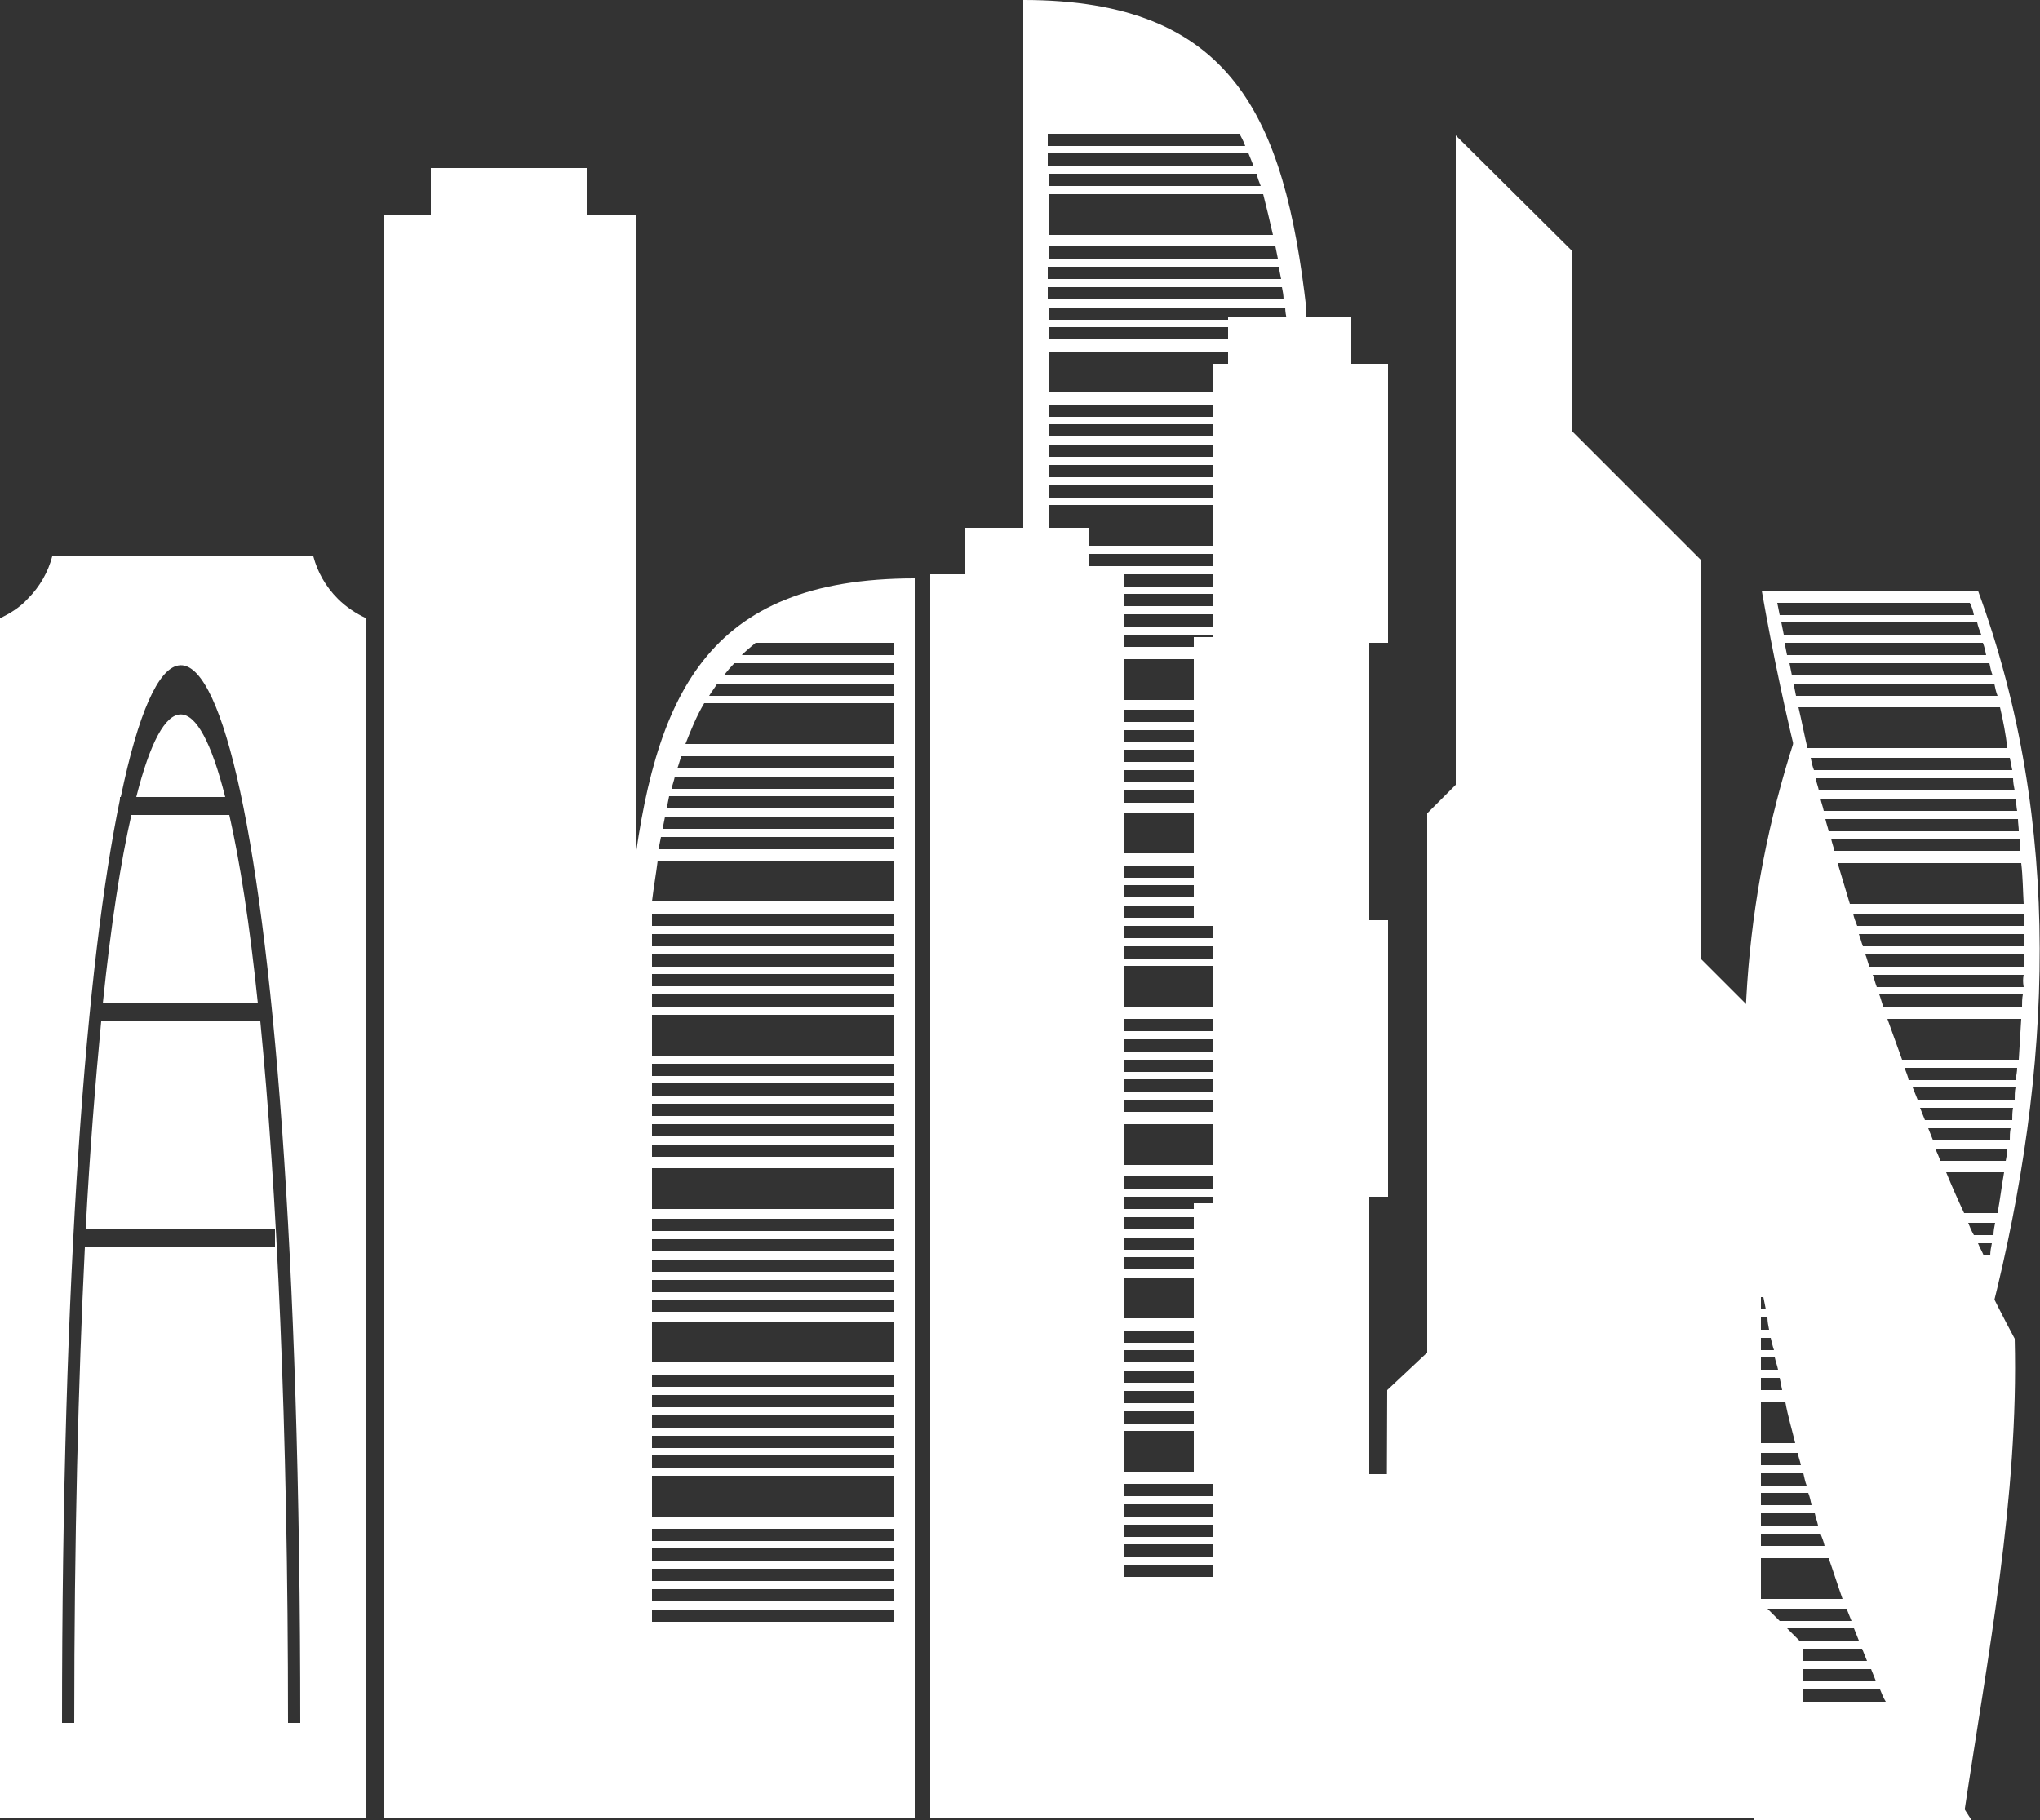
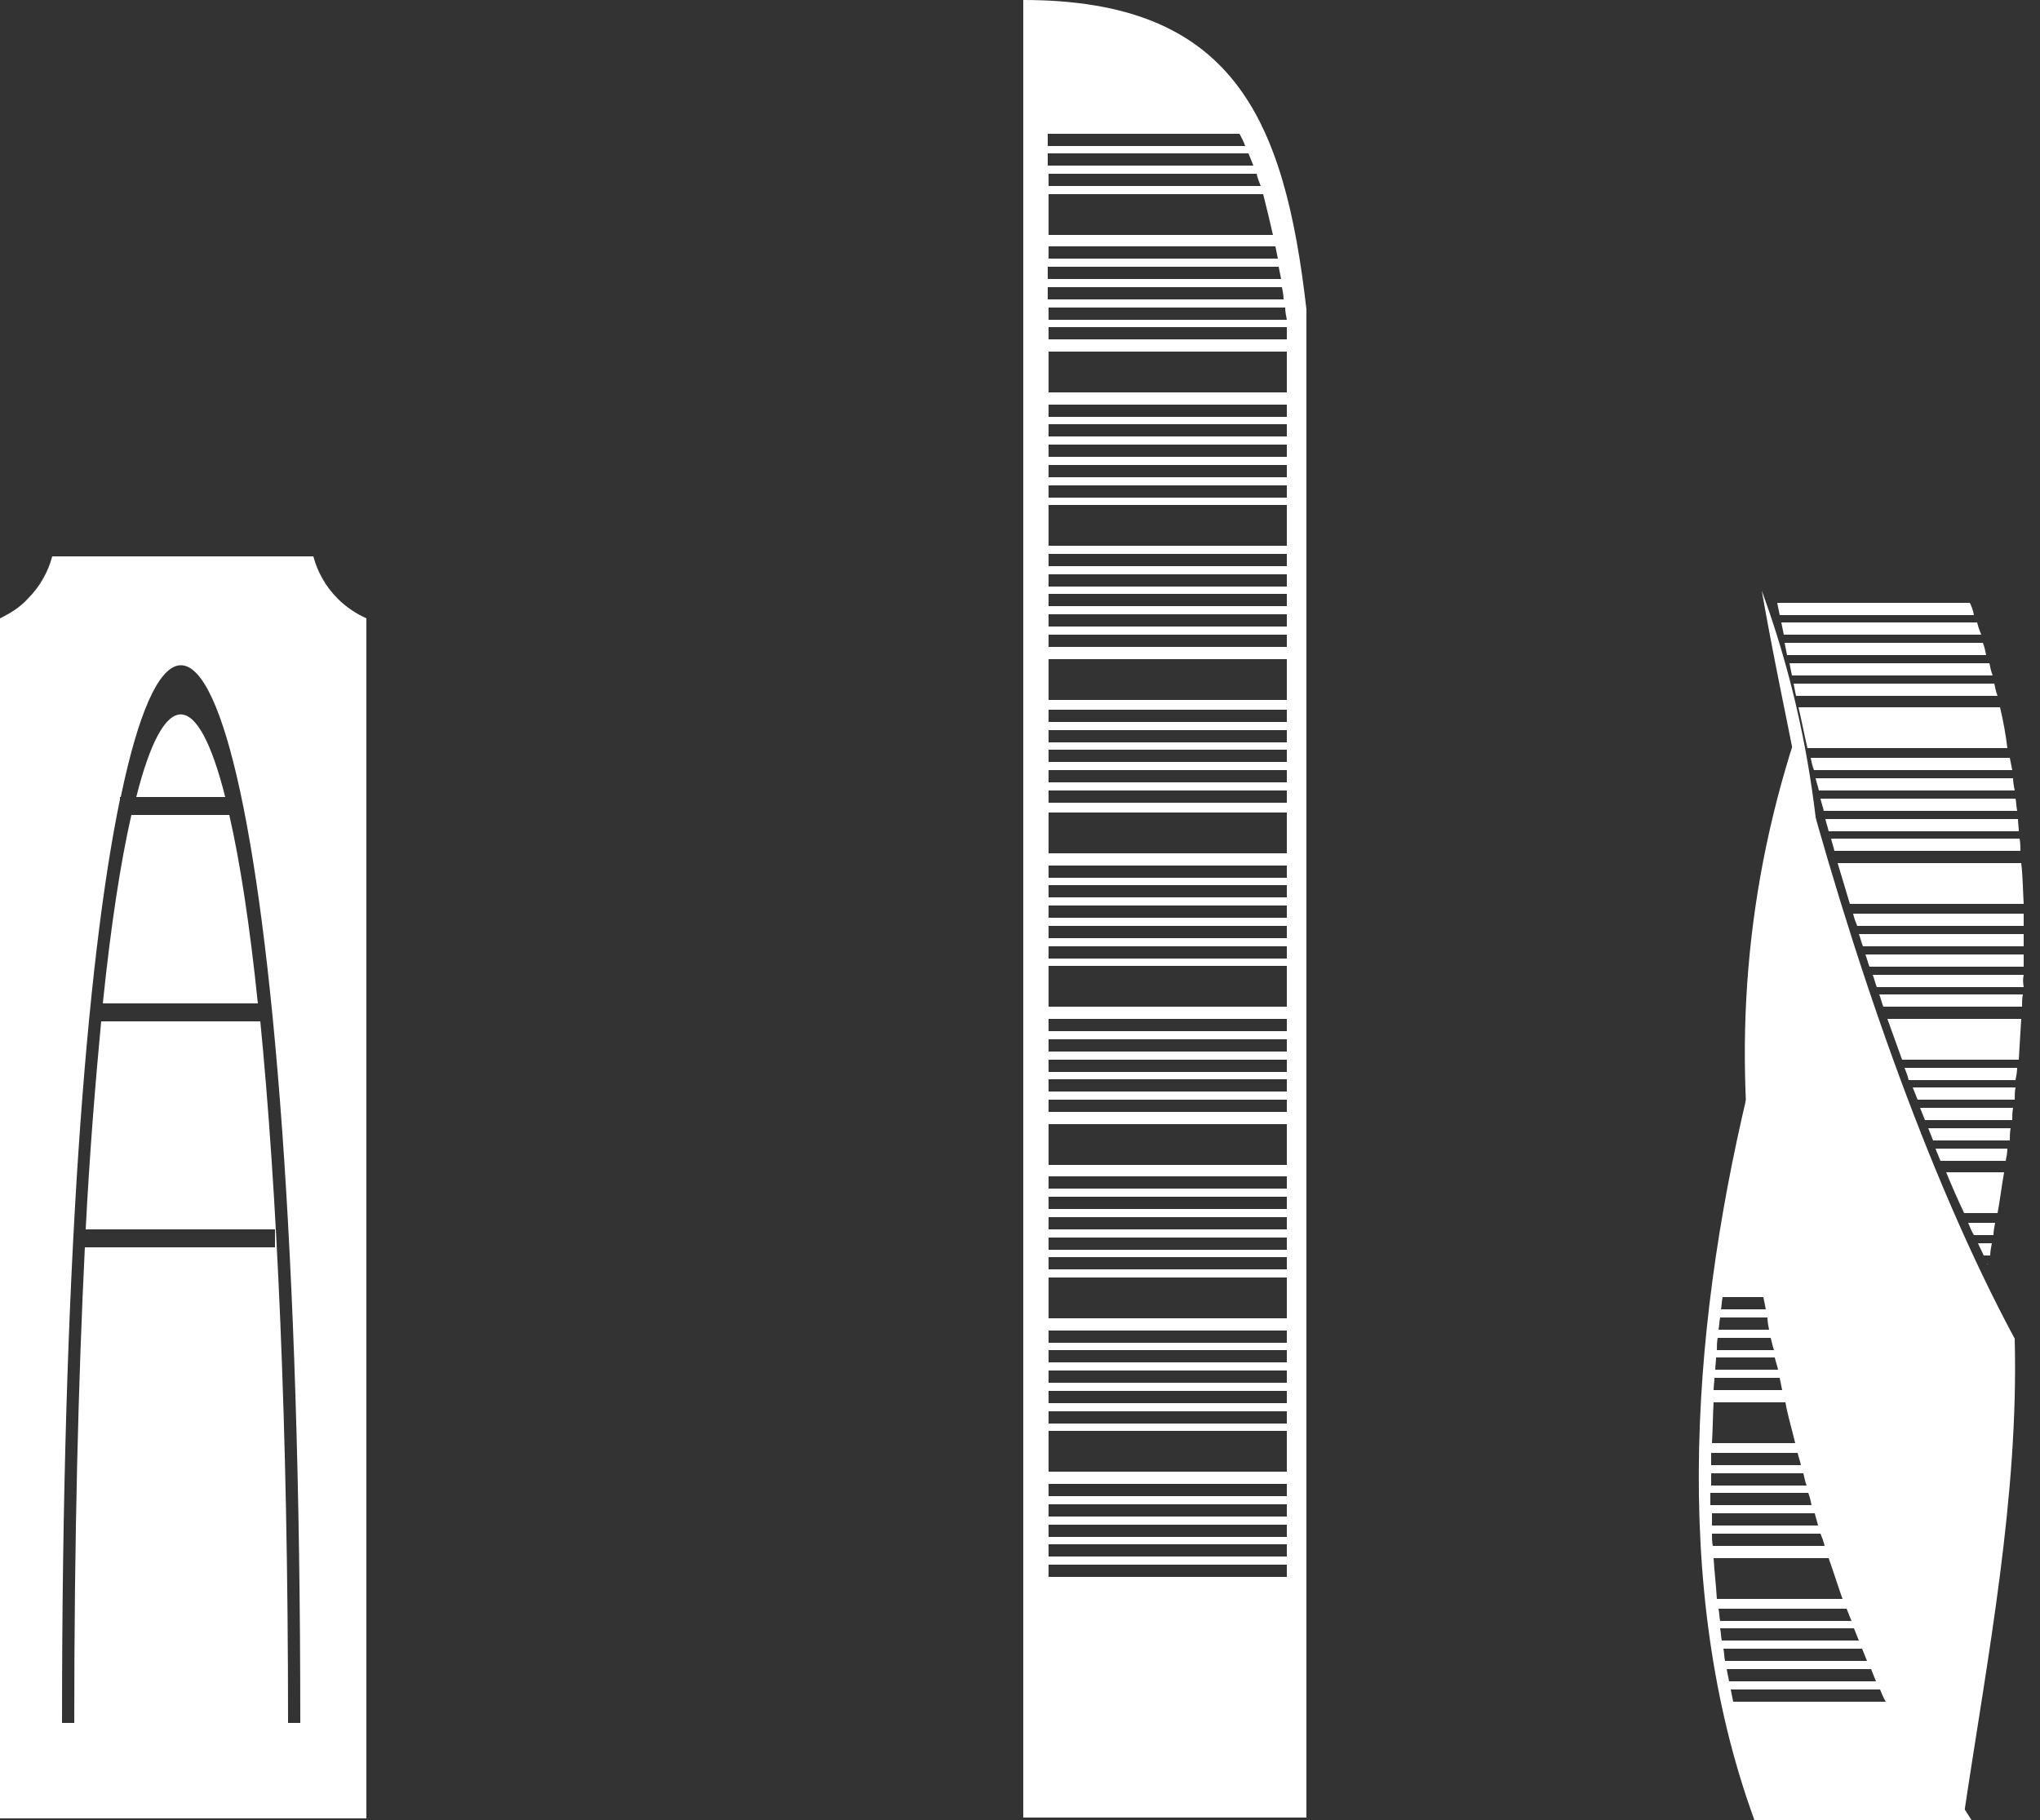
<svg xmlns="http://www.w3.org/2000/svg" version="1.1" id="Layer_1" x="0px" y="0px" viewBox="0 0 250 223.1" style="enable-background:new 0 0 250 223.1;" xml:space="preserve">
  <rect x="0" y="0" width="250" height="223.1" fill="#333333" stroke="none" />
  <style type="text/css">
	.st0{fill-rule:evenodd;clip-rule:evenodd;fill:#FFFFFF;}
</style>
  <g>
    <path class="st0" d="M0,223V75.8c1.2-0.6,2.4-1.3,3.4-2.4c1.5-1.5,2.5-3.3,3-5.2h32c0.5,1.9,1.5,3.7,3,5.2c1,1,2.2,1.8,3.5,2.4   l0,147.1H0z M10.4,152.9h23.3v-2.2H10.5c0.5-9.6,1.2-18.1,1.9-25.5h19.5c2,20.4,3.4,49.1,3.4,86h1.5c0-116.6-13.4-154.9-22-113.5   h-0.1v0.3c-4.1,19.8-7.1,57.5-7.1,113.2h1.5C9.1,188.6,9.6,169.2,10.4,152.9z M16.1,99.9h12c1.3,5.7,2.5,13.4,3.5,23.1h-19   C13.6,113.3,14.8,105.6,16.1,99.9z M16.7,97.7c3.4-13.5,7.5-13.5,10.9,0H16.7z" />
-     <path class="st0" d="M77.4,222.8v-114c2.7-23.6,9.1-37.9,34.7-37.9v151.9H77.4z M109.6,198.8v-1.5H79.9v1.5H109.6z M109.6,196.3   v-1.5H79.9v1.5H109.6z M109.6,193.8v-1.5H79.9v1.5H109.6z M109.6,191.3v-1.5H79.9v1.5H109.6z M109.6,188.9v-1.5H79.9v1.5H109.6z    M109.6,185.9v-5H79.9v5H109.6z M109.6,179.9v-1.5H79.9v1.5H109.6z M109.6,177.5V176H79.9v1.5H109.6z M109.6,175v-1.5H79.9v1.5   H109.6z M109.6,172.5V171H79.9v1.5H109.6z M109.6,170v-1.5H79.9v1.5H109.6z M109.6,167v-5H79.9v5H109.6z M109.6,160.8v-1.5H79.9   v1.5H109.6z M109.6,158.4v-1.5H79.9v1.5H109.6z M109.6,155.9v-1.5H79.9v1.5H109.6z M109.6,153.4v-1.5H79.9v1.5H109.6z M109.6,150.9   v-1.5H79.9v1.5H109.6z M109.6,148.2v-5H79.9v5H109.6z M109.6,141.8v-1.5H79.9v1.5H109.6z M109.6,139.3v-1.5H79.9v1.5H109.6z    M109.6,136.8v-1.5H79.9v1.5H109.6z M109.6,134.3v-1.5H79.9v1.5H109.6z M109.6,131.9v-1.5H79.9v1.5H109.6z M109.6,129.4v-5H79.9v5   H109.6z M109.6,123.4v-1.5H79.9v1.5H109.6z M109.6,120.9v-1.5H79.9v1.5H109.6z M109.6,118.5V117H79.9v1.5H109.6z M109.6,116v-1.5   H79.9v1.5H109.6z M109.6,113.5V112H79.9v1.5H109.6z M109.6,110.5v-5h-29c-0.2,1.6-0.5,3.3-0.7,5H109.6z M109.6,104.1v-1.5H81   c-0.1,0.5-0.2,1-0.3,1.5H109.6z M109.6,101.6v-1.5H81.5c-0.1,0.5-0.2,1-0.3,1.5H109.6z M109.6,99.1v-1.5H82c-0.1,0.5-0.2,1-0.3,1.5   H109.6z M109.6,96.7v-1.5H82.7c-0.1,0.5-0.3,1-0.4,1.5H109.6z M109.6,94.2v-1.5H83.5c-0.2,0.5-0.3,1-0.5,1.5H109.6z M109.6,91.2v-5   H86.3c-0.9,1.5-1.6,3.2-2.3,5H109.6z M109.6,85.3v-1.5H87.9c-0.3,0.5-0.7,1-1,1.5H109.6z M109.6,82.8v-1.5H90   c-0.5,0.5-0.9,1-1.3,1.5H109.6z M109.6,80.3v-1.5h-17c-0.6,0.5-1.2,1-1.7,1.5H109.6z" />
    <path class="st0" d="M214.8,131.4c3.8,39.7,13.2,70.9,26.8,91.7H215C204.5,194.4,207.5,160.6,214.8,131.4z M230.4,207.1h-18.3   c0.1,0.5,0.2,1,0.3,1.5h18.7C230.8,208.1,230.6,207.6,230.4,207.1z M229.3,204.6h-17.7c0.1,0.5,0.2,1,0.3,1.5h18   C229.7,205.6,229.5,205.1,229.3,204.6z M228.2,202.1h-17c0.1,0.5,0.1,1,0.2,1.5h17.4C228.6,203.1,228.4,202.6,228.2,202.1z    M227.2,199.6h-16.4c0.1,0.5,0.1,1,0.2,1.5h16.8C227.6,200.6,227.4,200.1,227.2,199.6z M226.3,197.2h-15.7c0.1,0.5,0.1,1,0.2,1.5   h16.1C226.7,198.2,226.5,197.7,226.3,197.2z M224.1,191H210c0.1,1.7,0.3,3.3,0.4,5h15.4C225.2,194.3,224.7,192.7,224.1,191z    M223.1,188h-13.3c0,0.5,0,1,0.1,1.5h13.7C223.5,189,223.3,188.5,223.1,188z M222.4,185.5h-12.6c0,0.5,0,1,0,1.5h13   C222.7,186.5,222.5,186,222.4,185.5z M221.6,183h-12c0,0.5,0,1,0,1.5h12.4C221.9,184,221.8,183.5,221.6,183z M221,180.6h-11.3   c0,0.5,0,1,0,1.5h11.7C221.2,181.6,221.1,181,221,180.6z M220.3,178.1h-10.6c0,0.5,0,1,0,1.5h11   C220.6,179.1,220.4,178.6,220.3,178.1z M218.8,171.9h-8.8c-0.1,1.7-0.1,3.3-0.2,5H220C219.6,175.2,219.1,173.6,218.8,171.9z    M218.1,168.9h-8c0,0.5-0.1,1-0.1,1.5h8.4C218.3,169.9,218.2,169.4,218.1,168.9z M217.5,166.4h-7.2c0,0.5-0.1,1-0.1,1.5h7.7   C217.8,167.4,217.6,166.9,217.5,166.4z M217,164h-6.5c-0.1,0.5-0.1,1-0.1,1.5h7C217.2,164.9,217.1,164.4,217,164z M216.6,161.5   h-5.8c-0.1,0.5-0.1,1-0.2,1.5h6.2C216.7,162.5,216.6,162,216.6,161.5z M216.1,159h-5c-0.1,0.5-0.1,1-0.2,1.5h5.5   C216.3,160,216.2,159.5,216.1,159z" />
-     <polygon class="st0" points="146.3,222.8 146.3,215.4 148.7,215.4 148.7,181.4 146.3,181.4 146.3,147.5 148.7,147.5 148.7,113.5    146.3,113.5 146.3,78.1 148.7,78.1 148.7,44.6 150.5,44.6 150.5,38.9 165.6,38.9 165.6,44.6 170.1,44.6 170.1,78.8 167.8,78.8    167.8,112.8 170.1,112.8 170.1,146.7 167.8,146.7 167.8,180.7 170.1,180.7 170.1,222.8  " />
    <path class="st0" d="M125.4,222.8V0c25.6,0,32,14.3,34.7,37.9v184.9H125.4z M157.7,193.3v-1.5h-29.2v1.5H157.7z M157.7,190.8v-1.5   h-29.2v1.5H157.7z M157.7,188.4v-1.5h-29.2v1.5H157.7z M157.7,185.9v-1.5h-29.2v1.5H157.7z M157.7,183.4v-1.5h-29.2v1.5H157.7z    M157.7,180.4v-5h-29.2v5H157.7z M157.7,174.5V173h-29.2v1.5H157.7z M157.7,172v-1.5h-29.2v1.5H157.7z M157.7,169.5V168h-29.2v1.5   H157.7z M157.7,167v-1.5h-29.2v1.5H157.7z M157.7,164.6v-1.5h-29.2v1.5H157.7z M157.7,161.6v-5h-29.2v5H157.7z M157.7,155.6v-1.5   h-29.2v1.5H157.7z M157.7,153.2v-1.5h-29.2v1.5H157.7z M157.7,150.7v-1.5h-29.2v1.5H157.7z M157.7,148.2v-1.5h-29.2v1.5H157.7z    M157.7,145.7v-1.5h-29.2v1.5H157.7z M157.7,142.8v-5h-29.2v5H157.7z M157.7,136.3v-1.5h-29.2v1.5H157.7z M157.7,133.8v-1.5h-29.2   v1.5H157.7z M157.7,131.4v-1.5h-29.2v1.5H157.7z M157.7,128.9v-1.5h-29.2v1.5H157.7z M157.7,126.4v-1.5h-29.2v1.5H157.7z    M157.7,123.4v-5h-29.2v5H157.7z M157.7,117.5V116h-29.2v1.5H157.7z M157.7,115v-1.5h-29.2v1.5H157.7z M157.7,112.5V111h-29.2v1.5   H157.7z M157.7,110v-1.5h-29.2v1.5H157.7z M157.7,107.6v-1.5h-29.2v1.5H157.7z M157.7,104.6v-5h-29.2v5H157.7z M157.7,98.4v-1.5   h-29.2v1.5H157.7z M157.7,95.9v-1.5h-29.2v1.5H157.7z M157.7,93.4v-1.5h-29.2v1.5H157.7z M157.7,91v-1.5h-29.2V91H157.7z    M157.7,88.5V87h-29.2v1.5H157.7z M157.7,85.8v-5h-29.2v5H157.7z M157.7,79.3v-1.5h-29.2v1.5H157.7z M157.7,76.8v-1.5h-29.2v1.5   H157.7z M157.7,74.3v-1.5h-29.2v1.5H157.7z M157.7,71.9v-1.5h-29.2v1.5H157.7z M157.7,69.4v-1.5h-29.2v1.5H157.7z M157.7,66.9v-5   h-29.2v5H157.7z M157.7,61v-1.5h-29.2V61H157.7z M157.7,58.5V57h-29.2v1.5H157.7z M157.7,56v-1.5h-29.2V56H157.7z M157.7,53.5V52   h-29.2v1.5H157.7z M157.7,51.1v-1.5h-29.2v1.5H157.7z M157.7,48.1v-5h-29.2v5H157.7z M157.7,41.6v-1.5h-29.2v1.5H157.7z    M157.5,37.7h-29v1.5h29.2C157.6,38.7,157.5,38.2,157.5,37.7z M157.1,35.2h-28.7v1.5h28.9C157.3,36.2,157.2,35.7,157.1,35.2z    M156.7,32.7h-28.3v1.5H157C156.9,33.7,156.8,33.2,156.7,32.7z M156.3,30.2h-27.8v1.5h28.1C156.5,31.2,156.4,30.7,156.3,30.2z    M154.8,23.8h-26.3v5H156C155.6,27,155.2,25.4,154.8,23.8z M154,21.3h-25.5v1.5h26C154.3,22.3,154.1,21.8,154,21.3z M153,18.8   h-24.6v1.5h25.2C153.4,19.8,153.2,19.3,153,18.8z M151.9,16.4h-23.5v1.5h24.2C152.4,17.3,152.1,16.8,151.9,16.4z" />
-     <polygon class="st0" points="114,222.8 114,70.4 118.3,70.4 118.3,64.7 133.4,64.7 133.4,70.4 137.8,70.4 137.8,222.8  " />
-     <polygon class="st0" points="47.1,222.8 47.1,26.3 52.8,26.3 52.8,20.6 71.9,20.6 71.9,26.3 77.9,26.3 77.9,222.8  " />
-     <polygon class="st0" points="169.8,222.8 220.9,222.8 220.9,201.5 215.8,196.4 215.8,124.9 208.4,117.5 208.4,68.6 192.6,52.8    192.6,30.7 178.4,16.6 178.4,96.2 174.9,99.7 174.9,165.8 170,170.4  " />
-     <path class="st0" d="M215.9,72.4h26.5c10.5,28.6,9.1,58.9,1.7,88.2C231.4,133,221.4,103.9,215.9,72.4z M243.6,154.9L243.6,154.9   c-0.1,0-0.1,0.1,0,0.1C243.5,155,243.6,154.9,243.6,154.9z M244.1,152.4h-1.7c0.2,0.5,0.5,1,0.7,1.5h0.8   C243.9,153.4,244,152.9,244.1,152.4z M244.5,149.9h-3.3c0.2,0.5,0.4,1,0.7,1.5h2.4C244.3,150.9,244.4,150.4,244.5,149.9z    M245.6,143.7h-7.1c0.7,1.7,1.4,3.3,2.2,5h4.1C245.1,147.1,245.3,145.4,245.6,143.7z M246,140.8h-8.8l0.1,0.3   c0.1,0.2,0.3,0.7,0.5,1.2h8C245.9,141.8,246,141.3,246,140.8z M246.4,138.3h-10.1c0.2,0.5,0.4,1,0.6,1.5h9.4   C246.3,139.3,246.3,138.8,246.4,138.3z M246.7,135.8h-11.4c0.2,0.5,0.4,1,0.6,1.5h10.7C246.6,136.8,246.6,136.3,246.7,135.8z    M247,133.3h-12.6c0.2,0.5,0.4,1,0.6,1.5h11.9C246.9,134.3,246.9,133.8,247,133.3z M247.2,130.9h-13.8c0.2,0.5,0.4,1,0.5,1.5h13.1   C247.1,131.9,247.2,131.3,247.2,130.9z M247.7,124.9h-16.4c0.6,1.7,1.2,3.3,1.8,5h14.3C247.5,128.2,247.6,126.6,247.7,124.9z    M247.9,121.9h-17.6c0.2,0.5,0.3,1,0.5,1.5h17C247.8,122.9,247.8,122.4,247.9,121.9z M248,119.5h-18.5c0.2,0.5,0.3,1,0.5,1.5h18   C247.9,120.4,247.9,120,248,119.5z M248,117h-19.4c0.2,0.5,0.3,1,0.5,1.5H248C248,118,248,117.5,248,117z M248,114.5h-20.2   c0.2,0.5,0.3,1,0.5,1.5H248C248,115.5,248,115,248,114.5z M248,112h-20.9c0.1,0.5,0.3,1,0.5,1.5H248C248,113,248,112.5,248,112z    M247.7,105.8h-22.5c0.5,1.7,1,3.3,1.5,5H248C247.9,109.1,247.9,107.5,247.7,105.8z M247.5,102.8h-23.1c0.1,0.5,0.3,1,0.4,1.5h22.8   C247.6,103.8,247.6,103.4,247.5,102.8z M247.3,100.4h-23.6c0.1,0.5,0.3,1,0.4,1.5h23.3C247.4,101.4,247.3,100.9,247.3,100.4z    M247,97.9h-23.9c0.1,0.5,0.3,1,0.4,1.5h23.7C247.1,98.9,247.1,98.4,247,97.9z M246.7,95.4h-24.2c0.1,0.5,0.3,1,0.4,1.5h24   C246.8,96.4,246.7,95.9,246.7,95.4z M246.3,92.9h-24.4c0.1,0.5,0.2,1,0.4,1.5h24.3C246.5,93.9,246.4,93.4,246.3,92.9z M245.1,86.7   h-24.7c0.4,1.7,0.7,3.3,1.1,5h24.5C245.8,90,245.5,88.4,245.1,86.7z M244.4,83.8h-24.6c0.1,0.5,0.2,1,0.3,1.5h24.7   C244.6,84.8,244.5,84.3,244.4,83.8z M243.8,81.3h-24.5c0.1,0.5,0.2,1,0.3,1.5h24.6C244,82.3,243.9,81.8,243.8,81.3z M243,78.8   h-24.3c0.1,0.5,0.2,1,0.3,1.5h24.4C243.3,79.8,243.2,79.3,243,78.8z M242.3,76.3h-24c0.1,0.5,0.2,1,0.3,1.5h24.2   C242.6,77.3,242.4,76.8,242.3,76.3z M241.4,73.9h-23.6c0.1,0.5,0.2,1,0.3,1.5h23.8C241.8,74.8,241.6,74.3,241.4,73.9z" />
+     <path class="st0" d="M215.9,72.4c10.5,28.6,9.1,58.9,1.7,88.2C231.4,133,221.4,103.9,215.9,72.4z M243.6,154.9L243.6,154.9   c-0.1,0-0.1,0.1,0,0.1C243.5,155,243.6,154.9,243.6,154.9z M244.1,152.4h-1.7c0.2,0.5,0.5,1,0.7,1.5h0.8   C243.9,153.4,244,152.9,244.1,152.4z M244.5,149.9h-3.3c0.2,0.5,0.4,1,0.7,1.5h2.4C244.3,150.9,244.4,150.4,244.5,149.9z    M245.6,143.7h-7.1c0.7,1.7,1.4,3.3,2.2,5h4.1C245.1,147.1,245.3,145.4,245.6,143.7z M246,140.8h-8.8l0.1,0.3   c0.1,0.2,0.3,0.7,0.5,1.2h8C245.9,141.8,246,141.3,246,140.8z M246.4,138.3h-10.1c0.2,0.5,0.4,1,0.6,1.5h9.4   C246.3,139.3,246.3,138.8,246.4,138.3z M246.7,135.8h-11.4c0.2,0.5,0.4,1,0.6,1.5h10.7C246.6,136.8,246.6,136.3,246.7,135.8z    M247,133.3h-12.6c0.2,0.5,0.4,1,0.6,1.5h11.9C246.9,134.3,246.9,133.8,247,133.3z M247.2,130.9h-13.8c0.2,0.5,0.4,1,0.5,1.5h13.1   C247.1,131.9,247.2,131.3,247.2,130.9z M247.7,124.9h-16.4c0.6,1.7,1.2,3.3,1.8,5h14.3C247.5,128.2,247.6,126.6,247.7,124.9z    M247.9,121.9h-17.6c0.2,0.5,0.3,1,0.5,1.5h17C247.8,122.9,247.8,122.4,247.9,121.9z M248,119.5h-18.5c0.2,0.5,0.3,1,0.5,1.5h18   C247.9,120.4,247.9,120,248,119.5z M248,117h-19.4c0.2,0.5,0.3,1,0.5,1.5H248C248,118,248,117.5,248,117z M248,114.5h-20.2   c0.2,0.5,0.3,1,0.5,1.5H248C248,115.5,248,115,248,114.5z M248,112h-20.9c0.1,0.5,0.3,1,0.5,1.5H248C248,113,248,112.5,248,112z    M247.7,105.8h-22.5c0.5,1.7,1,3.3,1.5,5H248C247.9,109.1,247.9,107.5,247.7,105.8z M247.5,102.8h-23.1c0.1,0.5,0.3,1,0.4,1.5h22.8   C247.6,103.8,247.6,103.4,247.5,102.8z M247.3,100.4h-23.6c0.1,0.5,0.3,1,0.4,1.5h23.3C247.4,101.4,247.3,100.9,247.3,100.4z    M247,97.9h-23.9c0.1,0.5,0.3,1,0.4,1.5h23.7C247.1,98.9,247.1,98.4,247,97.9z M246.7,95.4h-24.2c0.1,0.5,0.3,1,0.4,1.5h24   C246.8,96.4,246.7,95.9,246.7,95.4z M246.3,92.9h-24.4c0.1,0.5,0.2,1,0.4,1.5h24.3C246.5,93.9,246.4,93.4,246.3,92.9z M245.1,86.7   h-24.7c0.4,1.7,0.7,3.3,1.1,5h24.5C245.8,90,245.5,88.4,245.1,86.7z M244.4,83.8h-24.6c0.1,0.5,0.2,1,0.3,1.5h24.7   C244.6,84.8,244.5,84.3,244.4,83.8z M243.8,81.3h-24.5c0.1,0.5,0.2,1,0.3,1.5h24.6C244,82.3,243.9,81.8,243.8,81.3z M243,78.8   h-24.3c0.1,0.5,0.2,1,0.3,1.5h24.4C243.3,79.8,243.2,79.3,243,78.8z M242.3,76.3h-24c0.1,0.5,0.2,1,0.3,1.5h24.2   C242.6,77.3,242.4,76.8,242.3,76.3z M241.4,73.9h-23.6c0.1,0.5,0.2,1,0.3,1.5h23.8C241.8,74.8,241.6,74.3,241.4,73.9z" />
    <path class="st0" d="M219.9,90.7c-6.3,19.5-7.7,39.7-4.2,60.5c5.1,23.9,8.9,48,25,71.1c2.9-19.4,6.7-38.8,6.2-58.2   C236.2,144.2,226.8,117,219.9,90.7z" />
  </g>
</svg>